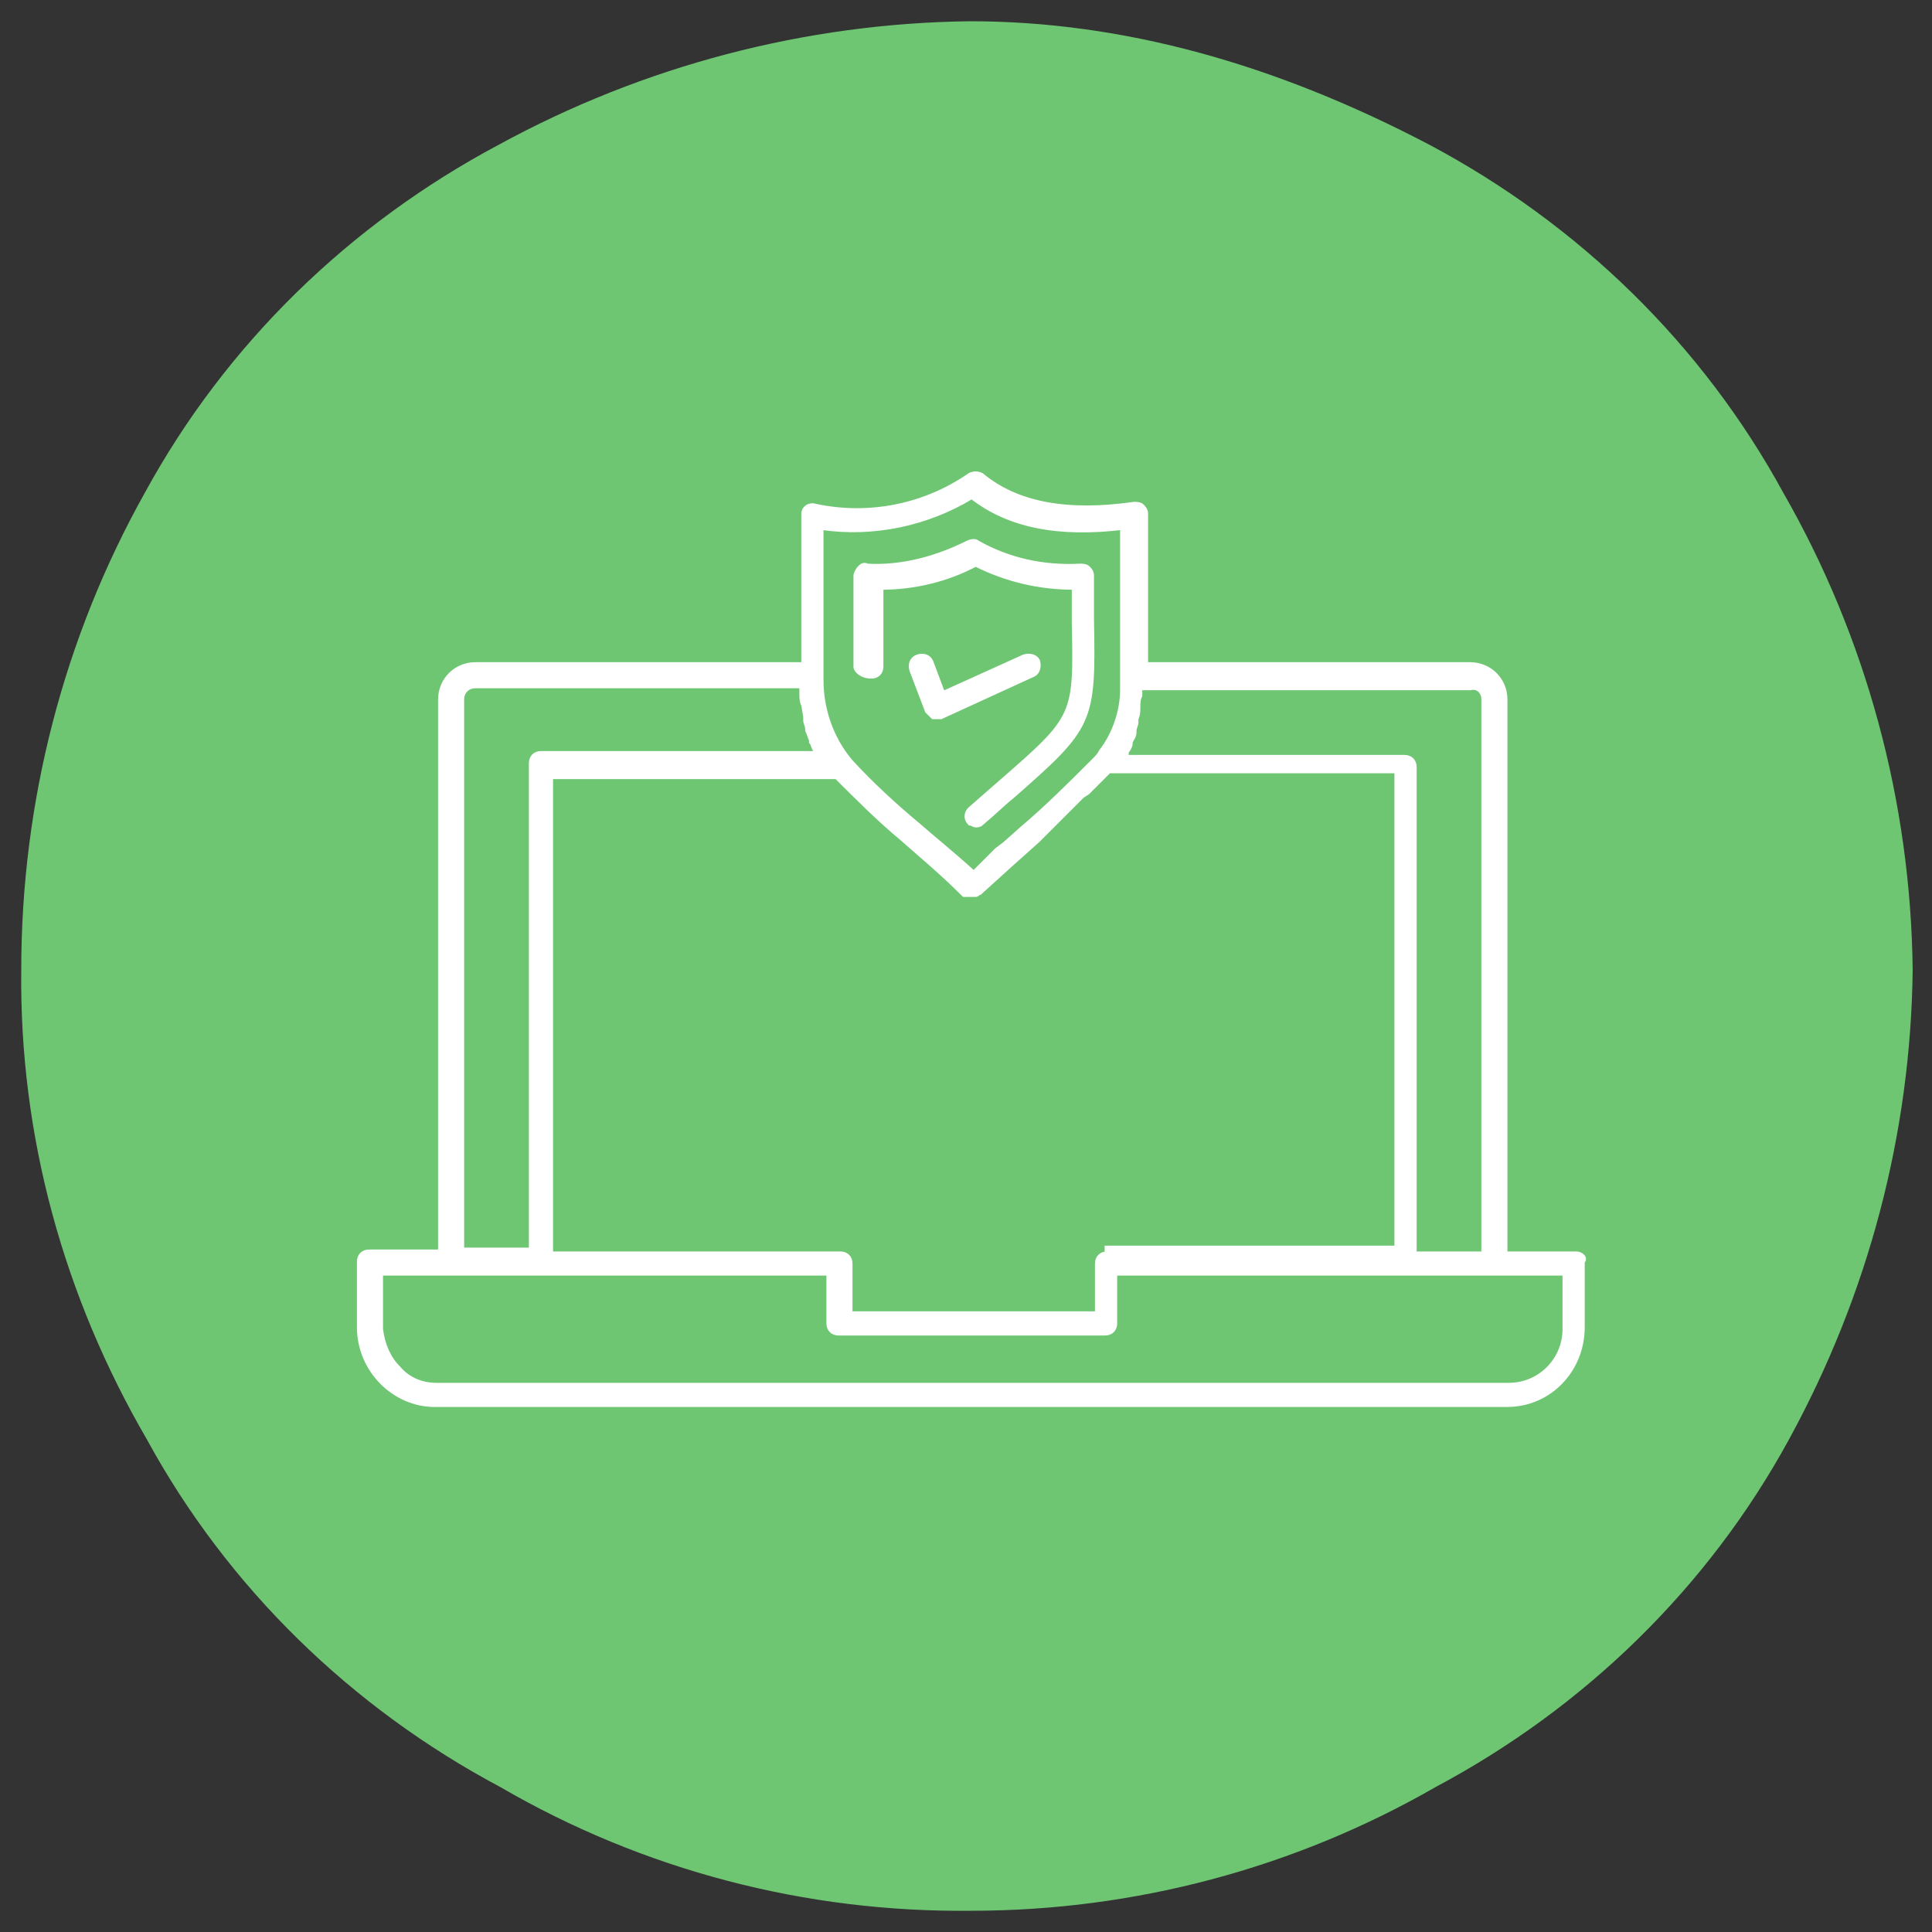
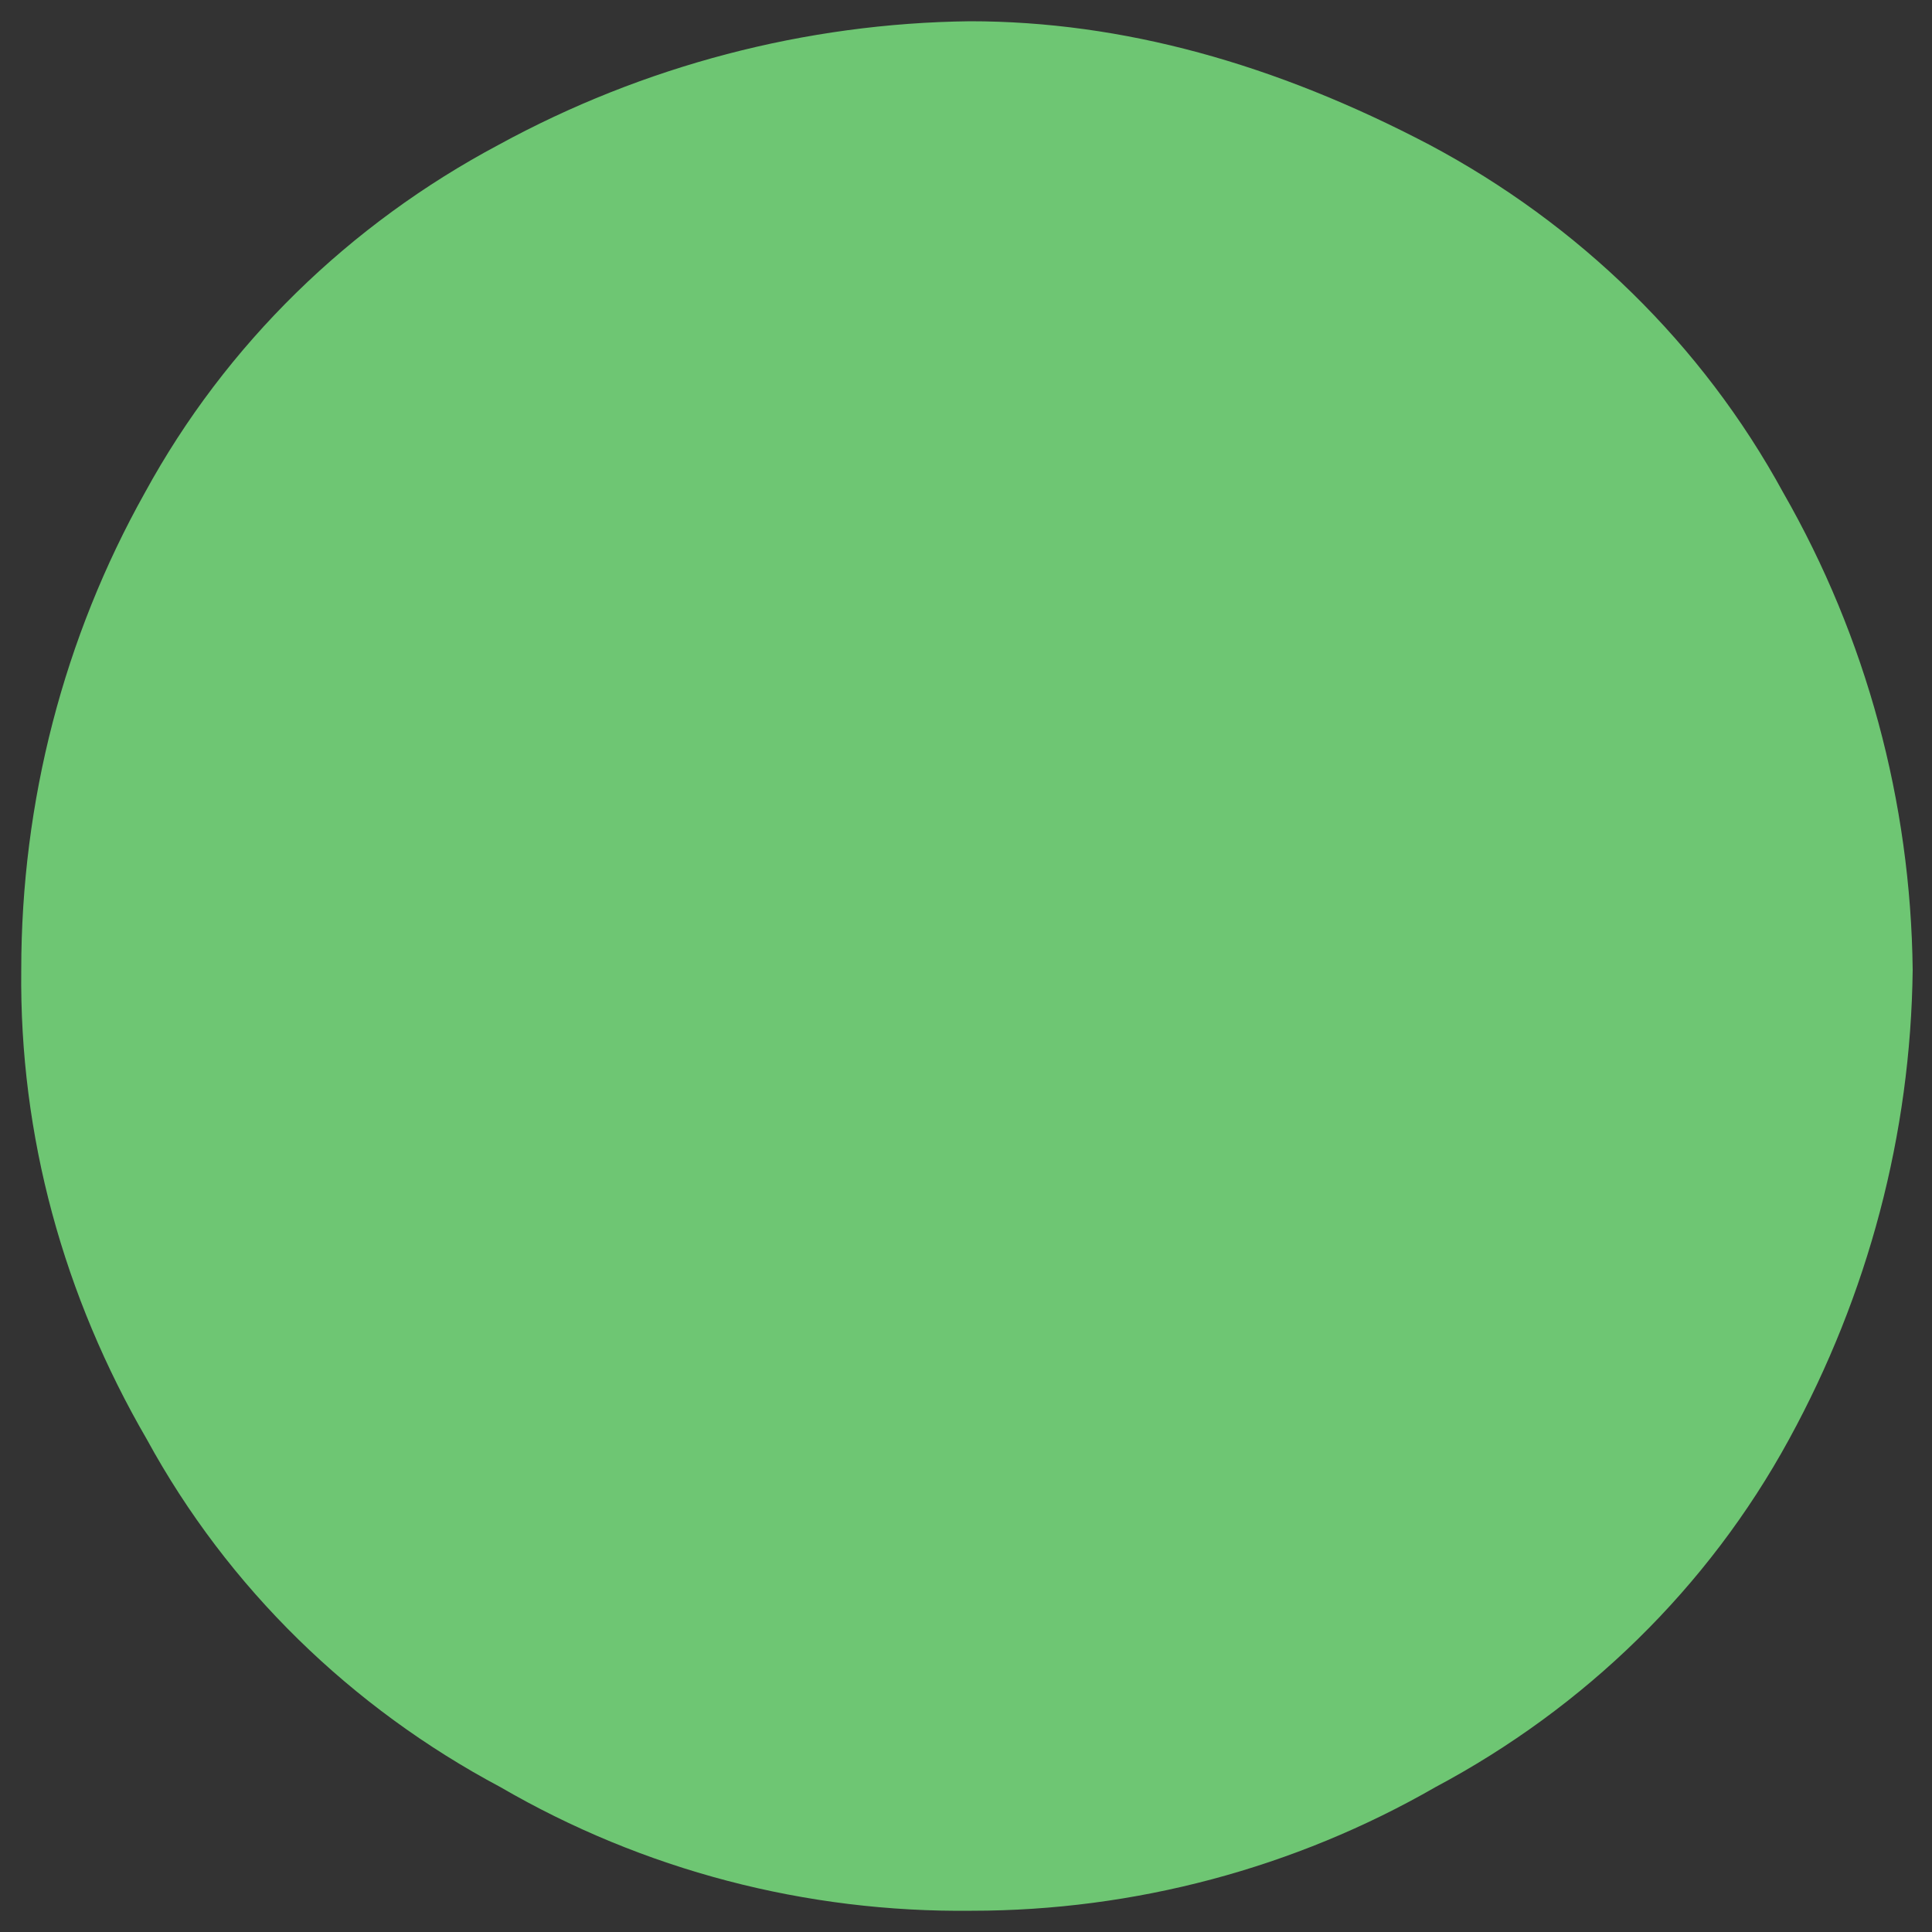
<svg xmlns="http://www.w3.org/2000/svg" version="1.1" id="Livello_1" x="0px" y="0px" viewBox="0 0 100 100" style="enable-background:new 0 0 100 100;" xml:space="preserve">
  <rect x="0" y="0" width="100" height="100" fill="#333333" stroke="none" />
  <style type="text/css">
	.st0{fill-rule:evenodd;clip-rule:evenodd;fill:#6EC673;}
	.st1{fill:#FFFFFF;stroke:#FFFFFF;stroke-width:0.25;stroke-miterlimit:10;}
</style>
  <path class="st0" d="M50.2,1.1c7.9,0,15.8,2.2,23.8,6.4c7.7,4.1,14.1,10.3,18.3,18c4.3,7.5,6.6,16,6.7,24.7  c-0.1,8.5-2.3,16.8-6.4,24.3c-4.2,7.7-10.6,13.9-18.3,18c-7.3,4.2-15.6,6.4-24,6.4c-8.6,0.1-17-2.1-24.4-6.4  c-7.7-4.1-14.1-10.3-18.3-18C3.3,67.1,1,58.8,1.1,50.2c0-8.7,2.2-17.2,6.4-24.7c4.2-7.7,10.6-13.9,18.3-18  C33.3,3.4,41.7,1.2,50.2,1.1z" />
-   <path class="st1" d="M81.6,64.9h-3.7V36.2c0-1-0.8-1.8-1.8-1.8H59.3c0-0.4,0-0.7,0-1.2c0-0.6,0-1.3,0-2.1c0-1.2,0-2.7,0-4.5  c0-0.2-0.1-0.3-0.2-0.4c-0.1-0.1-0.3-0.1-0.4-0.1c-3.5,0.5-6.1,0-7.9-1.5c-0.2-0.1-0.4-0.1-0.6,0c-2.3,1.6-5.2,2.2-8,1.6  c-0.3-0.1-0.6,0.1-0.6,0.4c0,0,0,0.1,0,0.1c0,1.4,0,2.6,0,3.7s0,1.8,0,2.5c0,0.5,0,1,0,1.5H24.6c-1,0-1.8,0.8-1.8,1.8l0,0v28.6h-3.7  c-0.3,0-0.5,0.2-0.5,0.5v3.4c0,2.2,1.8,4,3.9,4h55.5c2.2,0,3.9-1.8,3.9-4v-3.4C82.1,65.1,81.8,64.9,81.6,64.9z M76.8,36.2v28.7h-3.6  V39.7c0-0.3-0.2-0.5-0.5-0.5c0,0,0,0,0,0H58.1l0.1-0.1l0.1-0.1v-0.1c0.1-0.1,0.2-0.3,0.2-0.4c0,0,0,0,0-0.1c0.1-0.2,0.2-0.3,0.2-0.5  c0,0,0-0.1,0-0.1c0-0.1,0.1-0.3,0.1-0.4s0-0.1,0-0.2c0.1-0.2,0.1-0.4,0.1-0.6l0,0c0-0.2,0-0.4,0.1-0.6c0-0.1,0-0.1,0-0.2  c0-0.1,0-0.1,0-0.2h17.1C76.5,35.5,76.8,35.8,76.8,36.2z M57.3,64.9c-0.3,0-0.5,0.2-0.5,0.5V68H44v-2.6c0-0.3-0.2-0.5-0.5-0.5h-15  V40.2h14.8c1.1,1.1,2.2,2.2,3.4,3.2c0.9,0.8,2,1.7,3.2,2.9l0.1,0h0.1c0,0,0.1,0,0.1,0h0.1c0,0,0.1,0,0.1,0h0.1  c0.1,0,0.1-0.1,0.2-0.1c1.1-1,2.1-1.9,3-2.7l0.6-0.6l0,0l0.5-0.5l0.1-0.1l0.4-0.4l0.2-0.2l0.3-0.3l0.2-0.2l0.3-0.2l0.2-0.2  c0.1-0.1,0.2-0.2,0.2-0.2l0.2-0.2l0.2-0.2l0.2-0.2c0,0,0.1-0.1,0.1-0.1h14.9v24.7H57.3z M42.5,30.4c0-0.9,0-2,0-3.1  c2.7,0.4,5.5-0.2,7.8-1.6c1.9,1.5,4.5,2,7.8,1.6c0,1.5,0,2.8,0,3.9c0,0.8,0,1.5,0,2.1s0,1.2,0,1.7l0,0c0,0.3,0,0.5,0,0.7  c0,1.1-0.4,2.3-1.1,3.2c-0.1,0.2-0.2,0.3-0.4,0.5l0,0c-1.2,1.2-2.4,2.4-3.7,3.5l-0.9,0.8l-0.4,0.3l-0.3,0.3L51,44.6l-0.3,0.3  l-0.3,0.3c-1.1-1-2.1-1.8-2.9-2.5c-1.2-1-2.4-2.1-3.5-3.3c-1-1.2-1.5-2.7-1.5-4.2V35l0,0l0,0l0,0C42.5,33.8,42.5,32.3,42.5,30.4z   M23.9,36.2c0-0.4,0.3-0.7,0.7-0.7h16.9c0,0.1,0,0.1,0,0.2c0,0.1,0,0.1,0,0.2c0,0.2,0,0.4,0.1,0.6l0,0l0.1,0.6c0,0,0,0.1,0,0.2  s0.1,0.3,0.1,0.4c0,0,0,0.1,0,0.1c0.1,0.2,0.1,0.3,0.2,0.5v0.1c0.1,0.1,0.1,0.3,0.2,0.4c0,0,0,0.1,0.1,0.1l0.1,0.1H28  c-0.3,0-0.5,0.2-0.5,0.5c0,0,0,0,0,0v25.2h-3.6V36.2z M81,68.8c0,1.6-1.3,2.9-2.9,2.9H22.6c-0.8,0-1.5-0.3-2-0.9  c-0.5-0.5-0.8-1.2-0.9-2v-2.9h23.2v2.6c0,0.3,0.2,0.5,0.5,0.5c0,0,0,0,0,0h13.8c0.3,0,0.5-0.2,0.5-0.5v-2.6H81V68.8z M44.3,34.5  c0-1.4,0-2.9,0-4.3v-0.4c0-0.1,0.1-0.3,0.2-0.4c0.1-0.1,0.2-0.2,0.4-0.1c1.8,0.1,3.6-0.4,5.2-1.2c0.2-0.1,0.4-0.1,0.5,0  c1.6,0.9,3.4,1.3,5.3,1.2c0.1,0,0.3,0,0.4,0.1c0.1,0.1,0.2,0.2,0.2,0.4c0,0.9,0,1.6,0,2.3c0.1,5.3,0,5.5-4.1,9.1  c-0.5,0.4-1,0.9-1.6,1.4c-0.1,0.1-0.2,0.1-0.3,0.1c-0.1,0-0.2-0.1-0.3-0.1c-0.2-0.2-0.2-0.5,0-0.7c0,0,0,0,0,0l1.6-1.4  c3.9-3.4,3.9-3.4,3.8-8.3c0-0.5,0-1.1,0-1.8c-1.8,0-3.5-0.4-5.1-1.2c-1.5,0.8-3.2,1.2-4.9,1.2c0,1.4,0,2.8,0,4.1  c0,0.3-0.2,0.5-0.5,0.5c0,0,0,0,0,0C44.6,35,44.3,34.7,44.3,34.5z M53.5,34.9l-4.8,2.2c-0.1,0-0.1,0-0.2,0c-0.1,0-0.1,0-0.2,0  c-0.1-0.1-0.2-0.2-0.3-0.3l-0.8-2.1c-0.1-0.3,0-0.6,0.3-0.7c0.3-0.1,0.6,0,0.7,0.3l0.6,1.6L53,34c0.3-0.1,0.6,0,0.7,0.2  C53.8,34.5,53.7,34.8,53.5,34.9z" />
</svg>